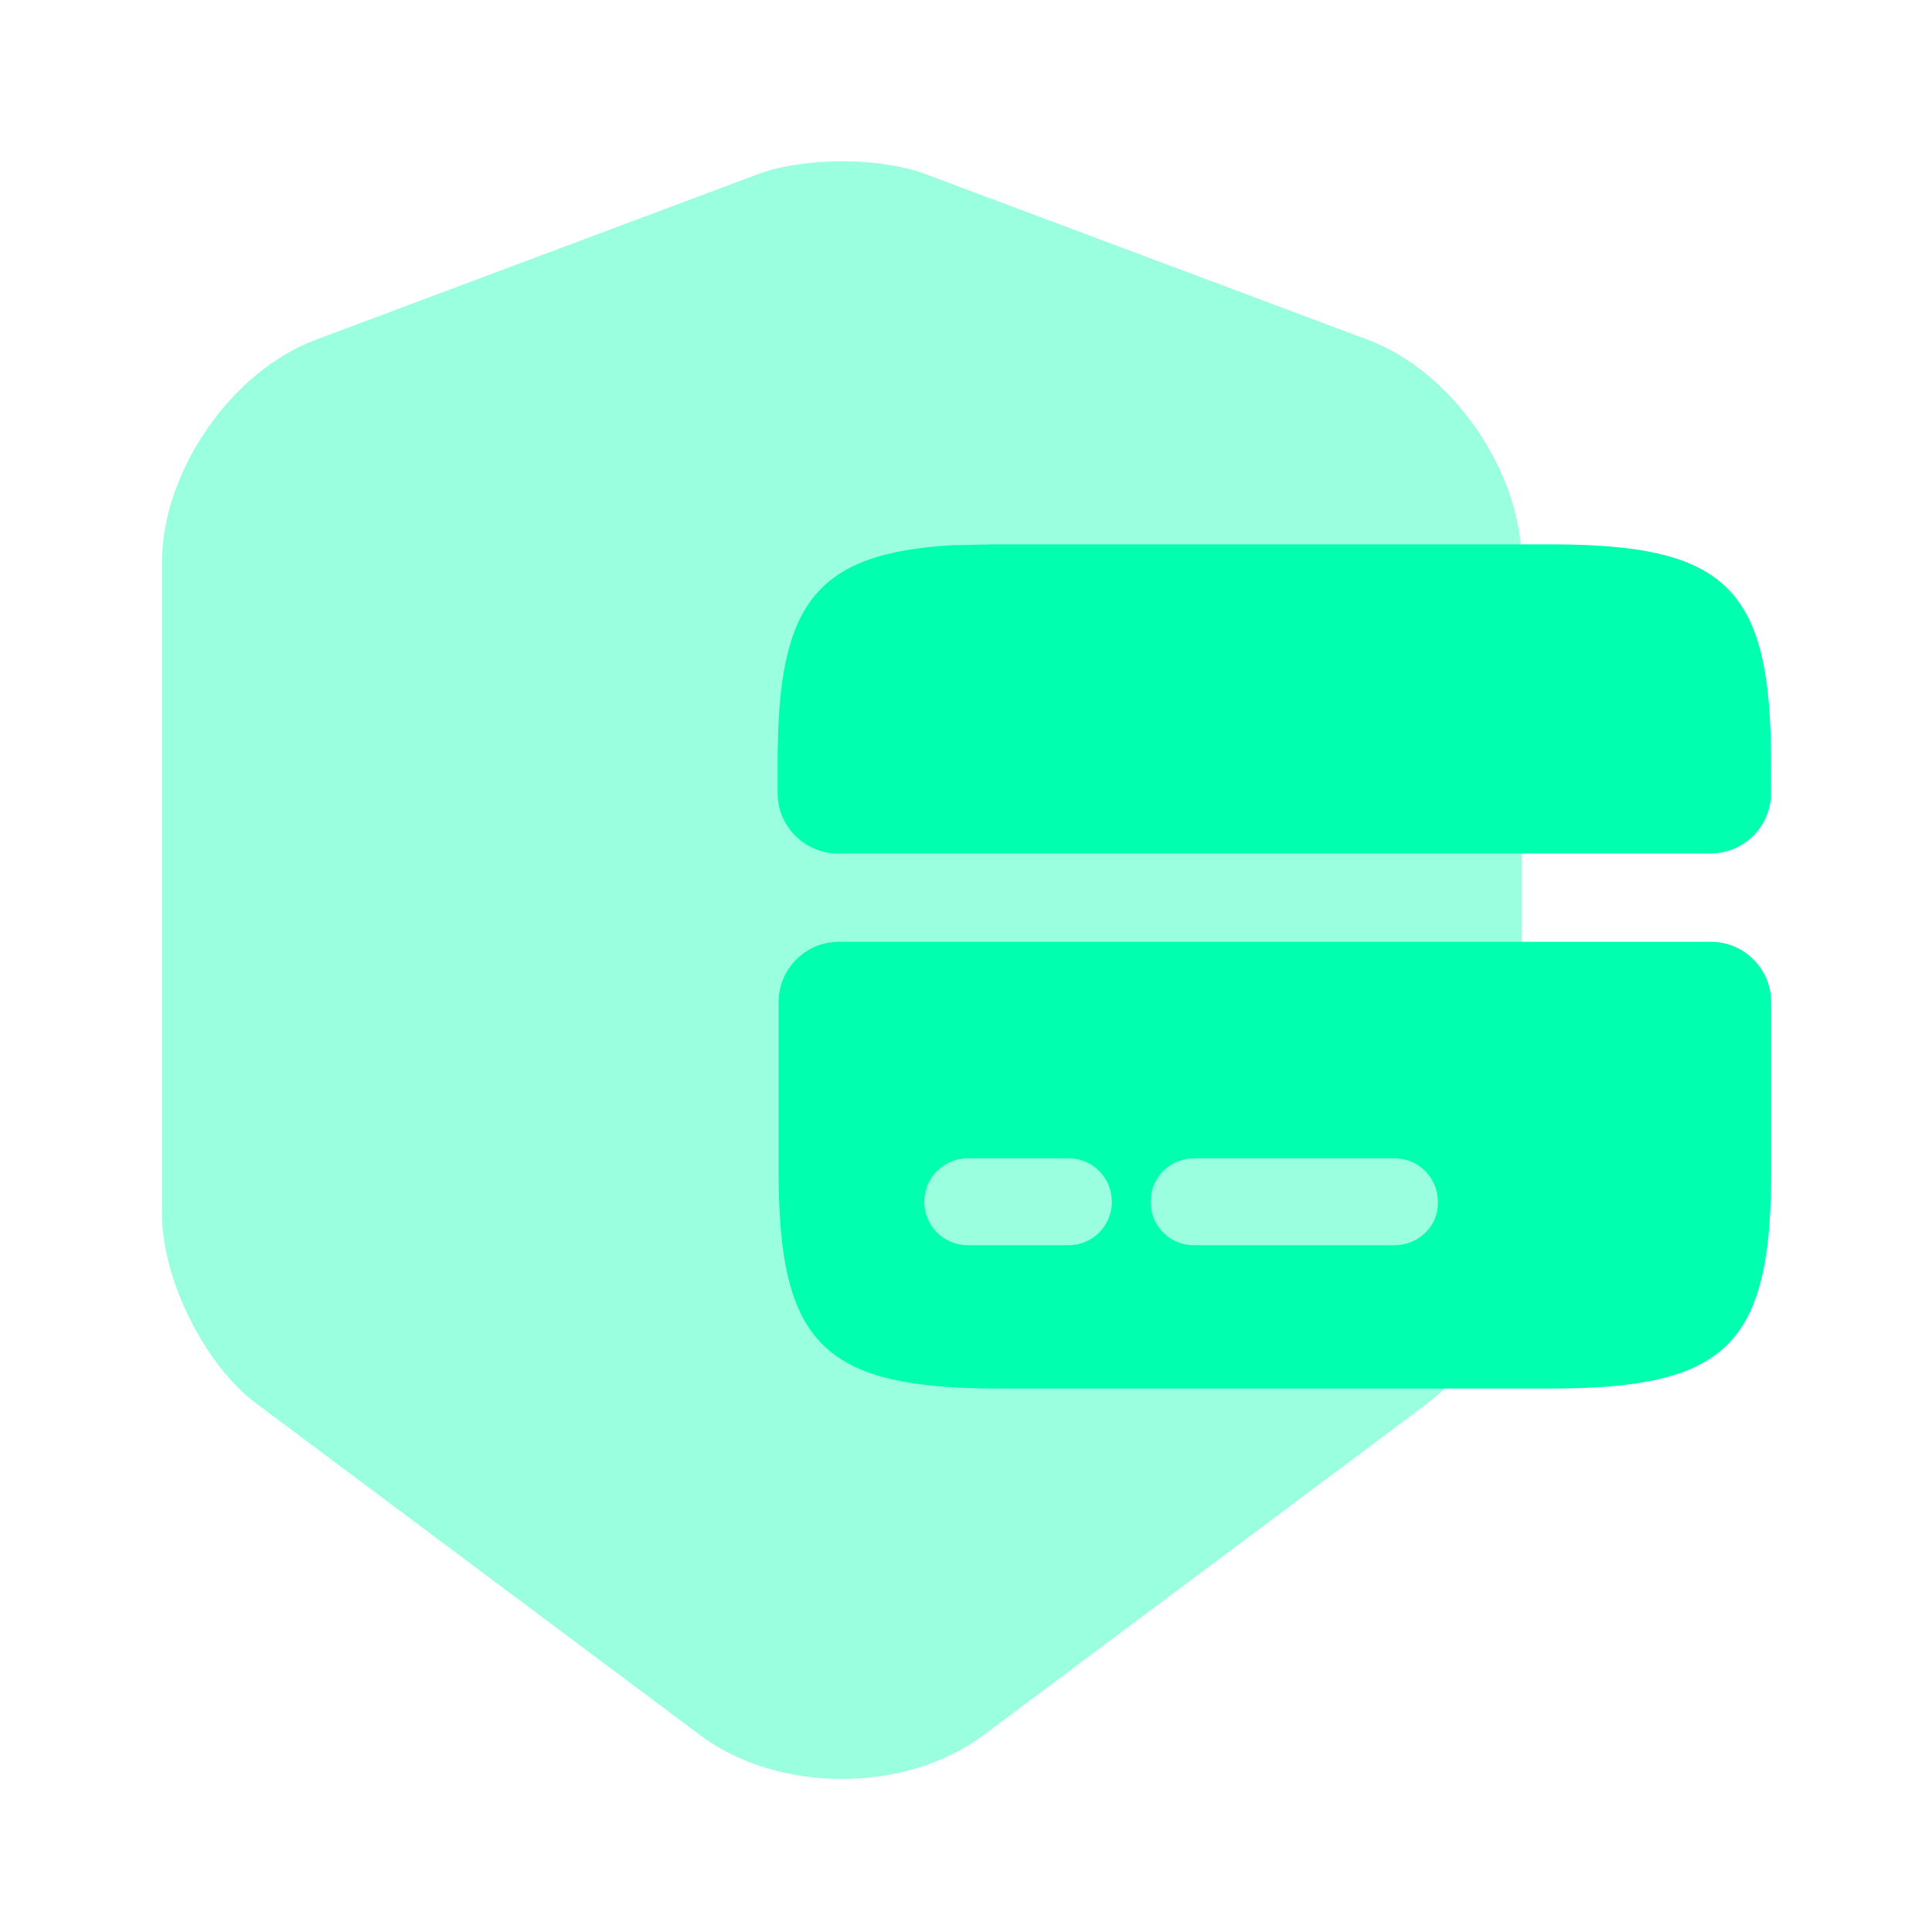
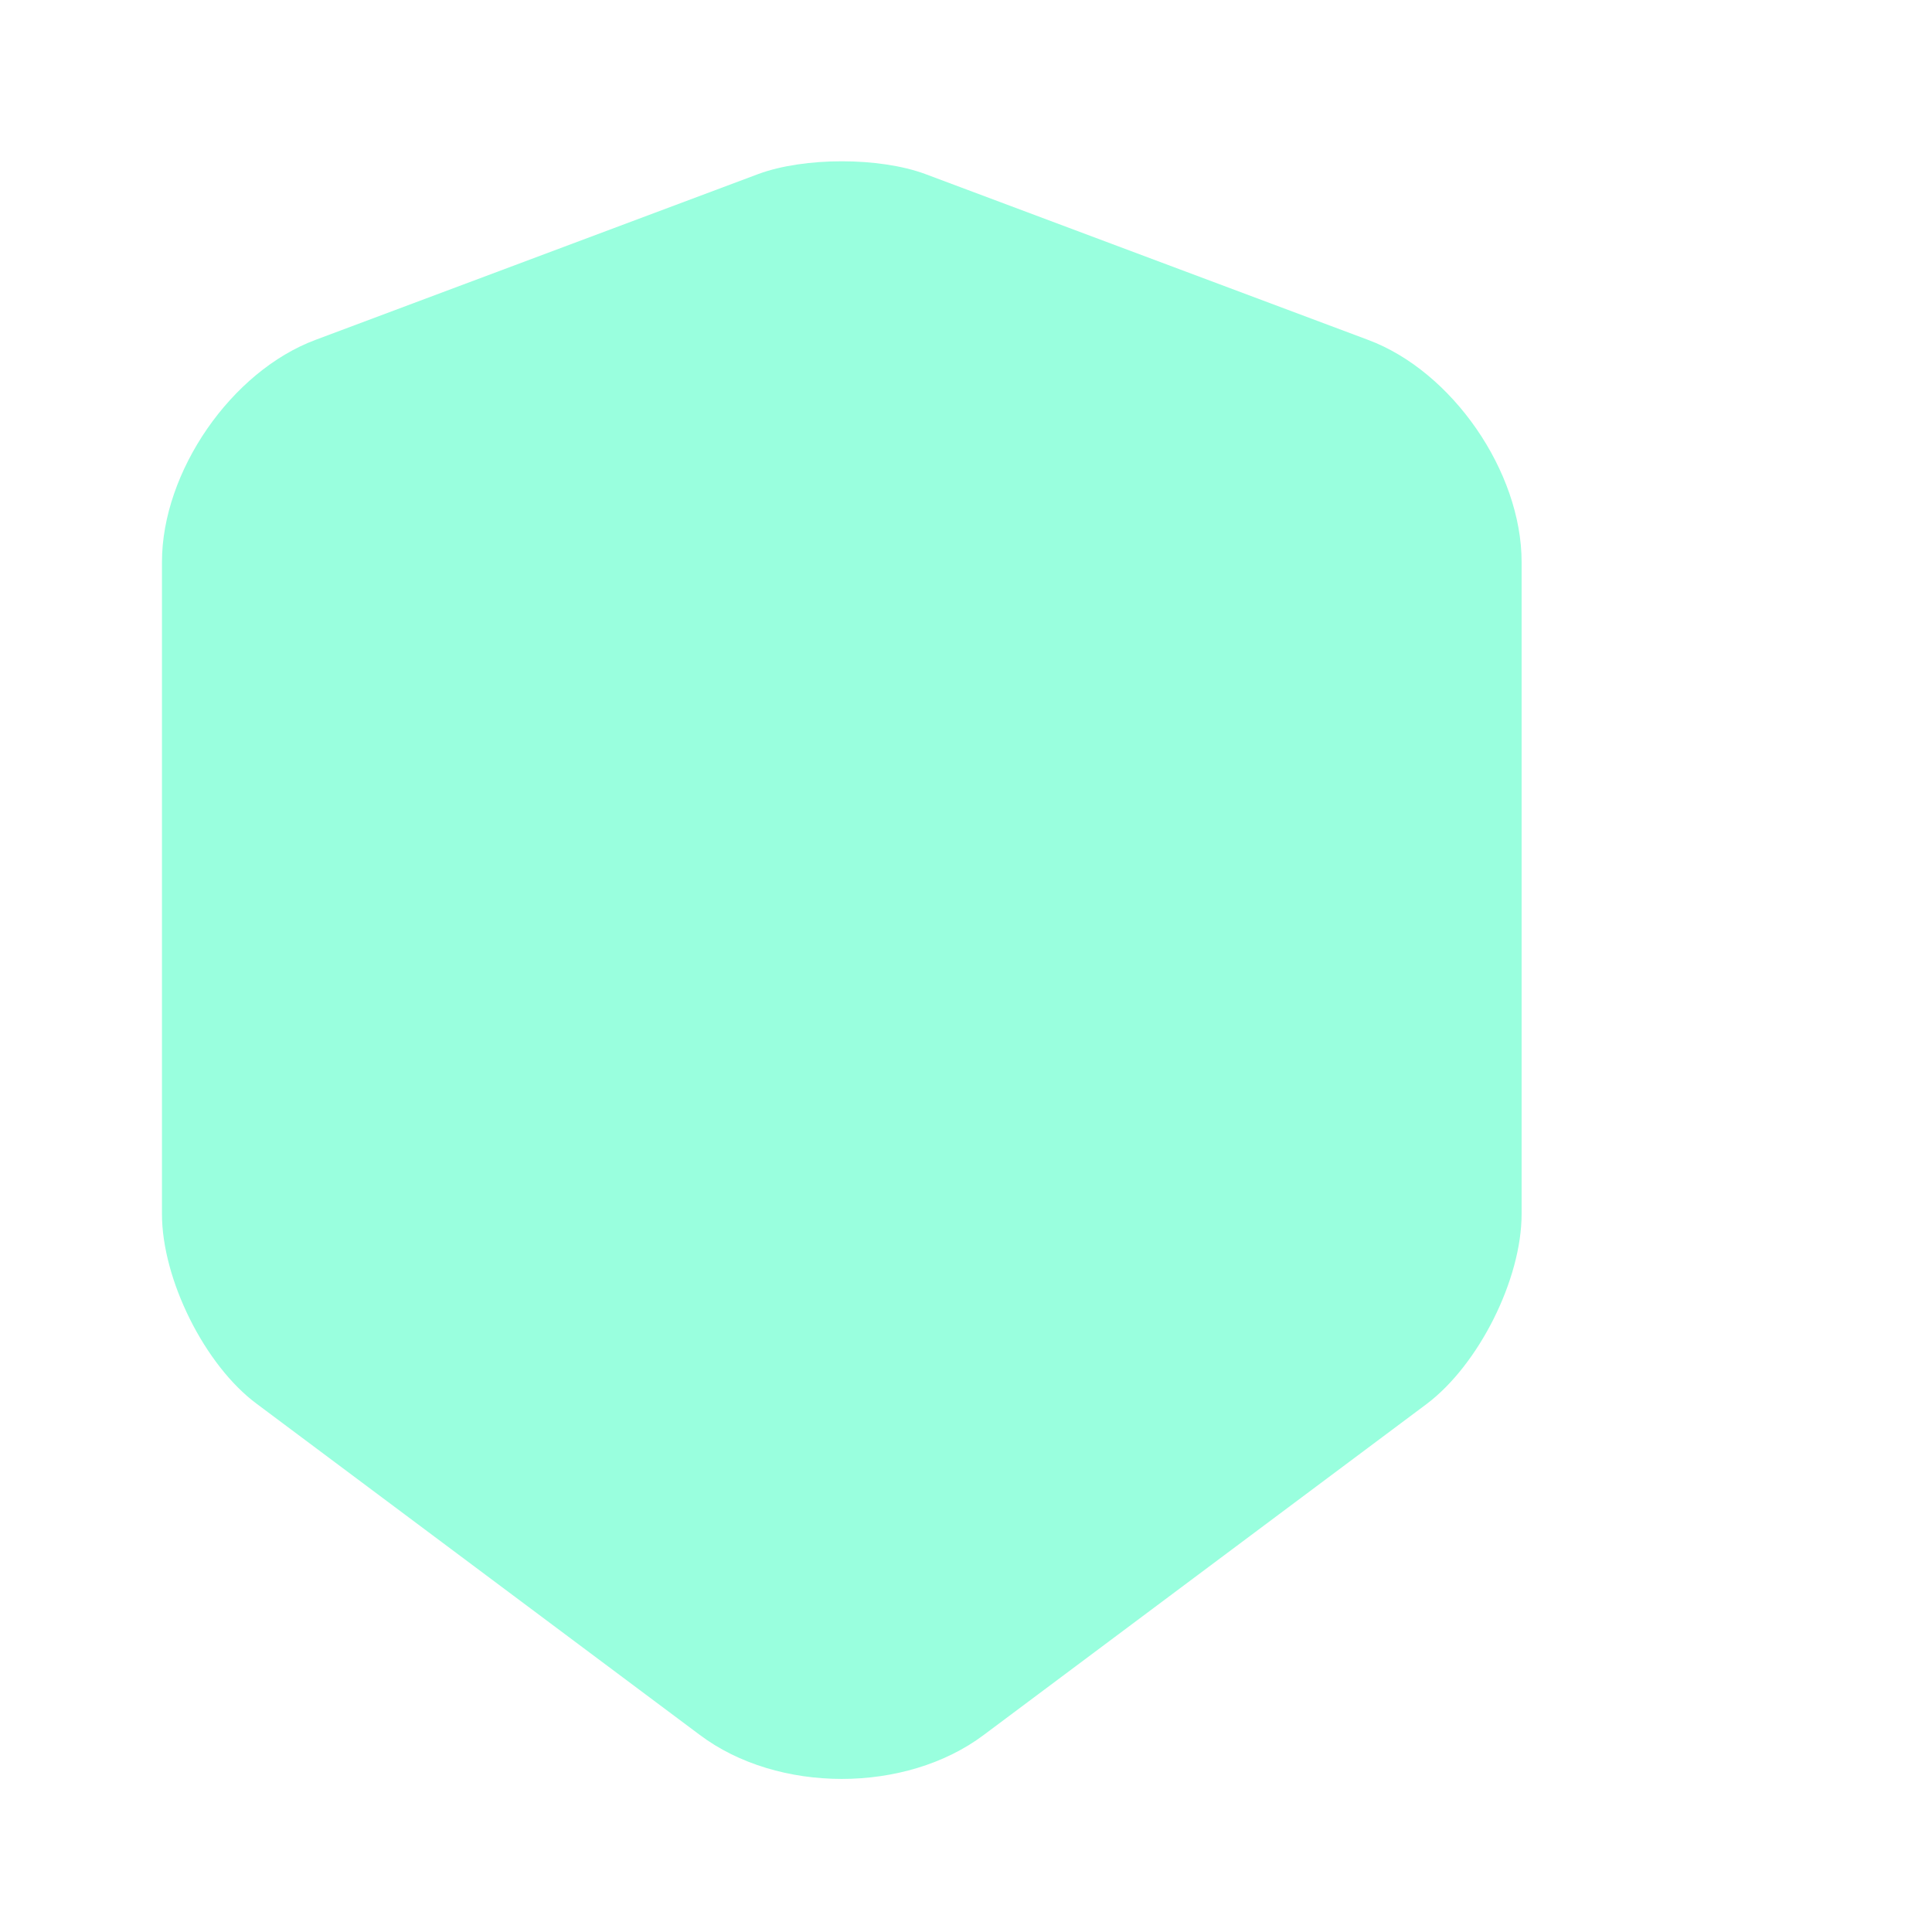
<svg xmlns="http://www.w3.org/2000/svg" width="24" height="24" viewBox="0 0 24 24" fill="none">
  <path opacity="0.4" d="M9.422 2.161L3.922 4.221C2.872 4.611 2.012 5.861 2.012 6.981V15.081C2.012 15.891 2.542 16.961 3.192 17.441L8.692 21.551C9.662 22.281 11.252 22.281 12.222 21.551L17.722 17.441C18.372 16.951 18.902 15.891 18.902 15.081V6.981C18.902 5.861 18.042 4.611 16.992 4.221L11.492 2.161C10.922 1.951 9.992 1.951 9.422 2.161Z" fill="#00FFAE" />
-   <path d="M19.26 6.762H12.41C12.21 6.762 12.02 6.772 11.84 6.772C10.12 6.872 9.66 7.502 9.66 9.462V9.852C9.66 10.266 9.996 10.602 10.41 10.602H21.25C21.664 10.602 22 10.266 22 9.852V9.462C22 7.302 21.45 6.762 19.26 6.762Z" fill="#00FFAE" />
-   <path d="M10.422 11.699C10.008 11.699 9.672 12.035 9.672 12.449V14.539C9.672 16.699 10.222 17.249 12.412 17.249H19.262C21.412 17.249 21.982 16.729 22.002 14.659V12.449C22.002 12.035 21.666 11.699 21.252 11.699H10.422ZM13.272 15.469H12.022C11.722 15.469 11.482 15.229 11.482 14.929C11.482 14.629 11.722 14.389 12.022 14.389H13.272C13.572 14.389 13.812 14.629 13.812 14.929C13.812 15.229 13.572 15.469 13.272 15.469ZM17.322 15.469H14.832C14.532 15.469 14.292 15.229 14.292 14.929C14.292 14.629 14.532 14.389 14.832 14.389H17.322C17.622 14.389 17.862 14.629 17.862 14.929C17.872 15.229 17.622 15.469 17.322 15.469Z" fill="#00FFAE" />
</svg>